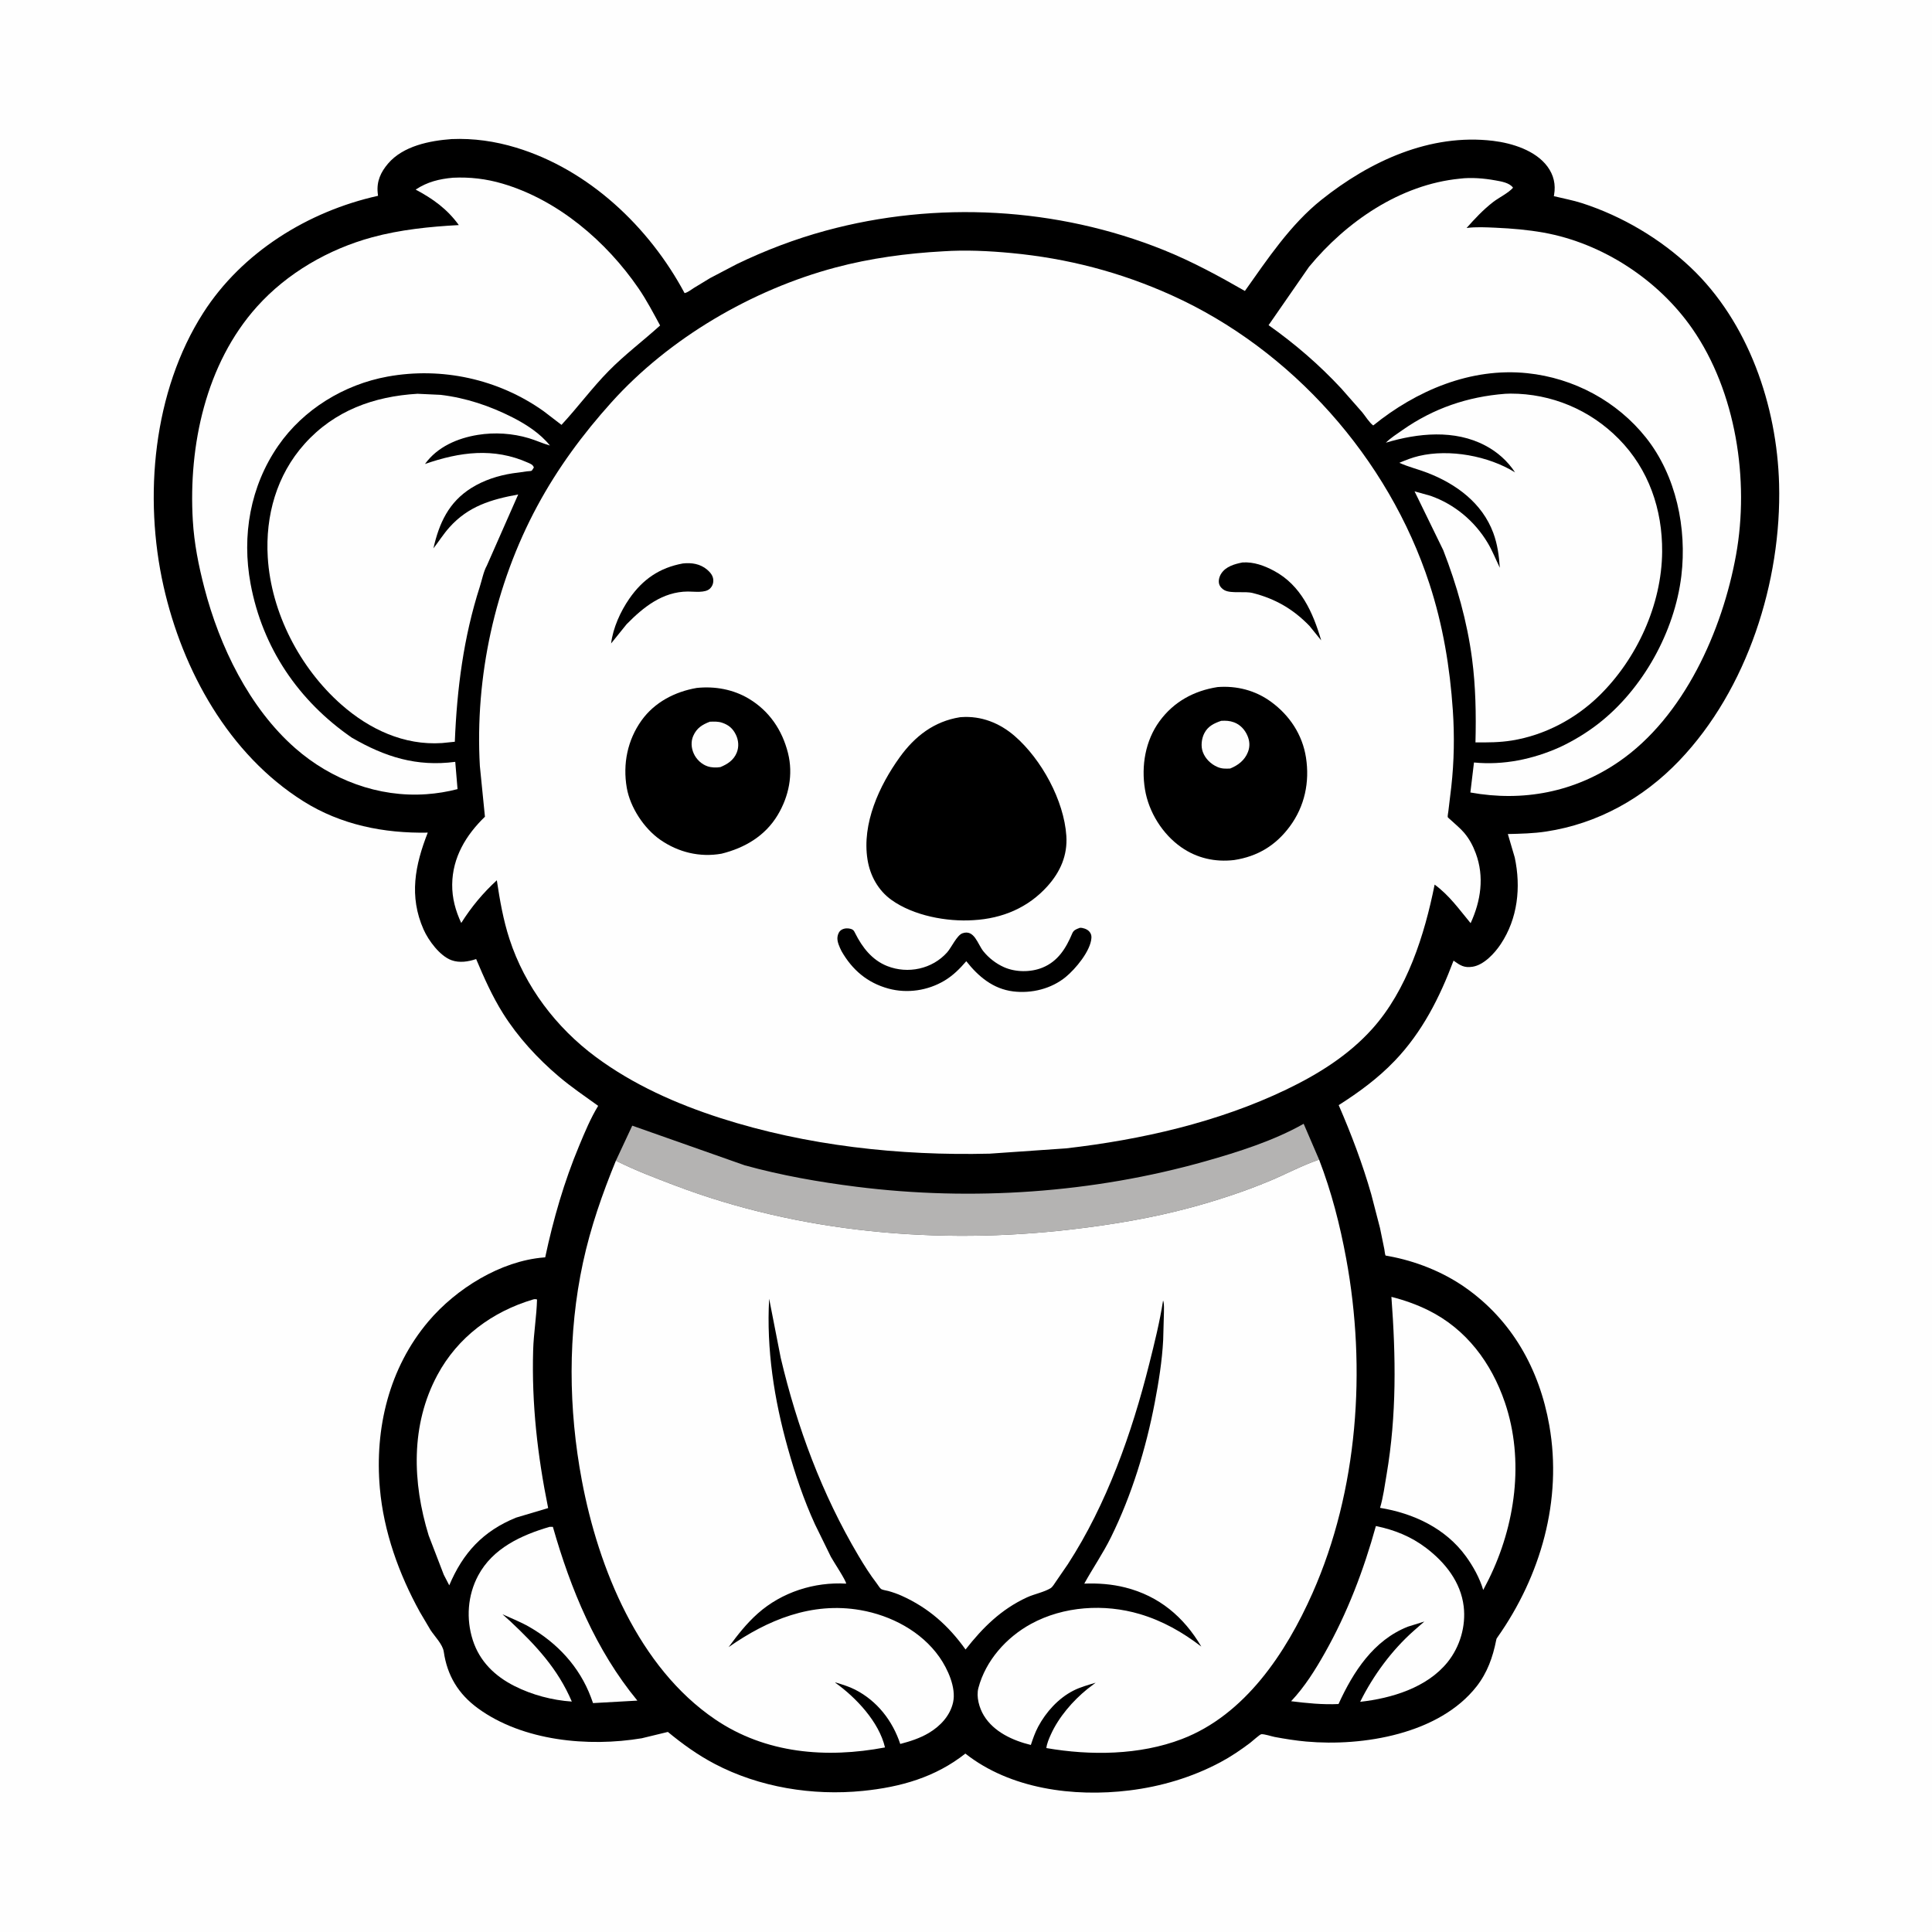
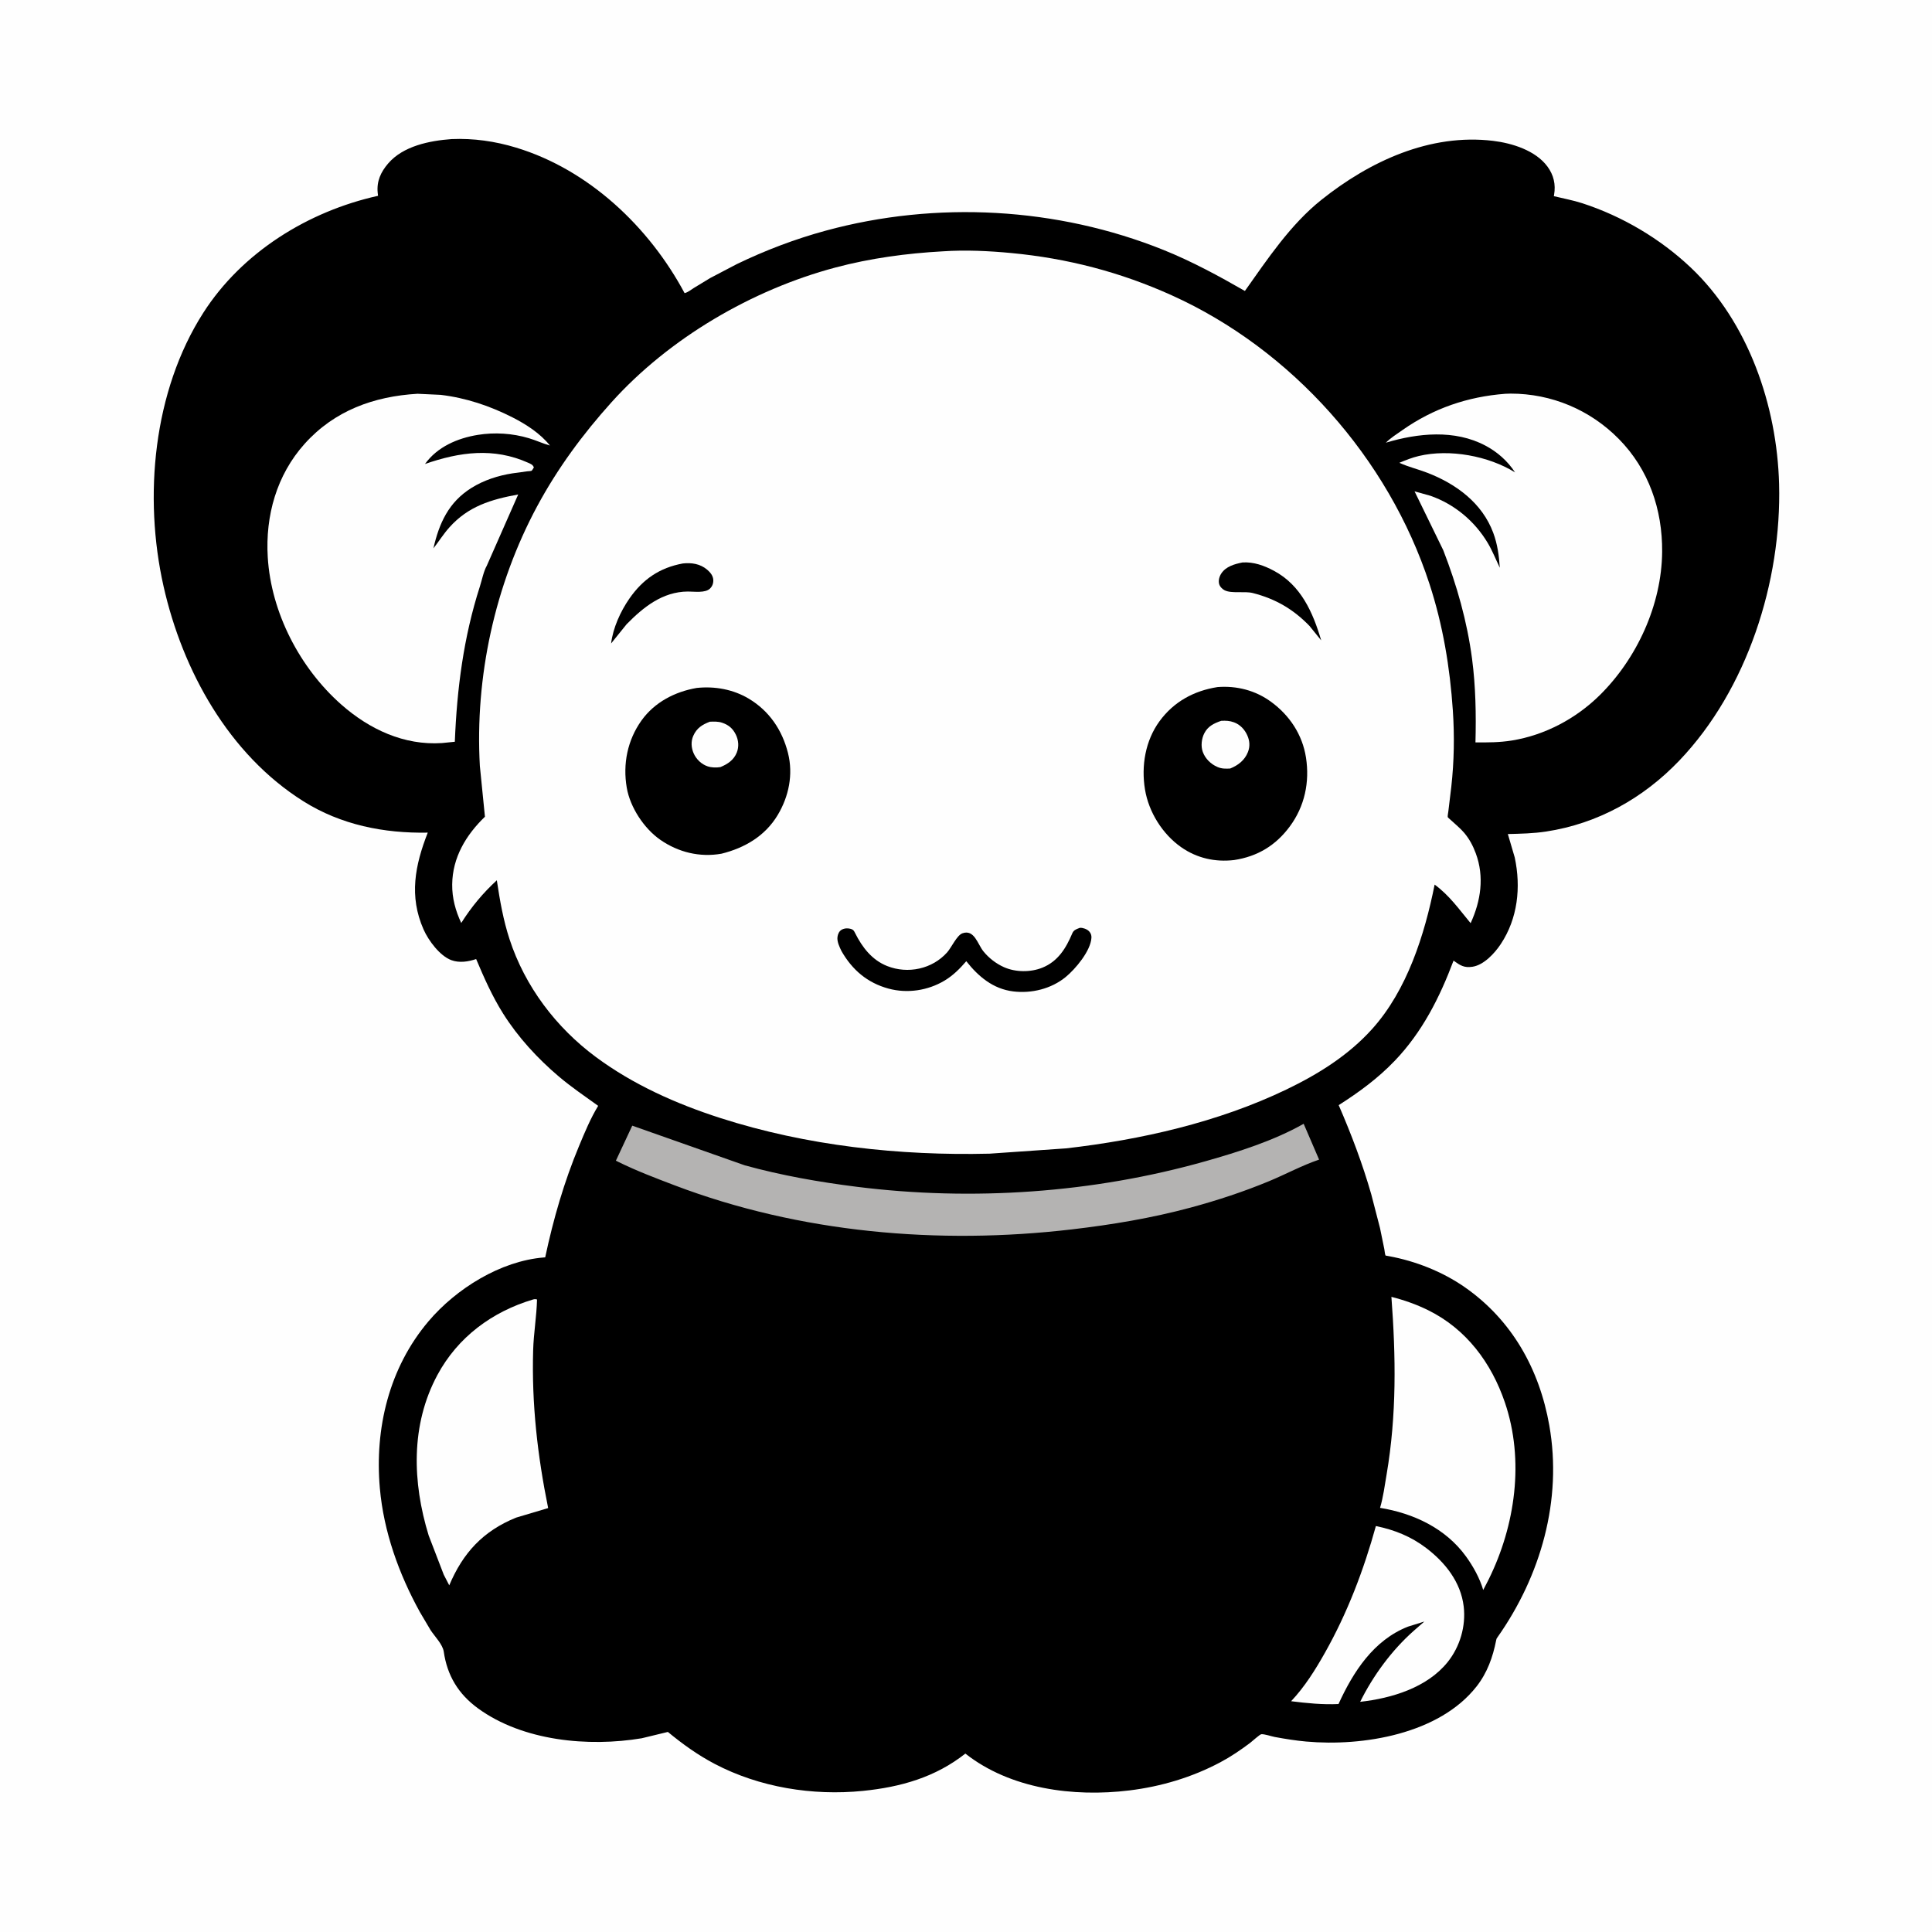
<svg xmlns="http://www.w3.org/2000/svg" version="1.1" style="display: block;" viewBox="0 0 2048 2048" width="1024" height="1024">
  <path transform="translate(0,0)" fill="rgb(254,254,254)" d="M -0 -0 L 2048 0 L 2048 2048 L -0 2048 L -0 -0 z" />
  <path transform="translate(0,0)" fill="rgb(0,0,0)" d="M 478.728 147.431 C 502 146.445 524.79 149.726 547.059 156.472 C 624.141 179.822 688.196 240.606 725.679 310.713 C 729.102 310.012 732.652 307.043 735.62 305.188 L 752.813 294.748 L 781.019 279.973 C 811.287 265.348 842.905 253.33 875.343 244.5 C 992.509 212.607 1120.71 219.583 1233.5 265.012 C 1263.42 277.065 1291.71 292.398 1319.64 308.433 C 1343.66 274.537 1367.97 237.964 1400.81 211.775 C 1451.99 170.96 1515.84 141.25 1582.72 149.303 C 1602.9 151.733 1627.73 159.44 1640.35 176.535 C 1646.96 185.492 1649.29 195.515 1647.4 206.448 L 1647.13 207.939 C 1657.23 210.427 1667.4 212.231 1677.32 215.449 C 1719.53 229.147 1759.8 252.94 1792.12 283.472 C 1853.4 341.382 1883.7 430.131 1885.91 513.095 C 1888.66 616.237 1852.25 730.76 1780.14 806.236 C 1742.04 846.104 1693.82 873.092 1639.02 881.45 C 1625.5 883.512 1612.02 883.791 1598.38 884.116 L 1605.7 909 C 1612.41 940.567 1608.92 973.633 1590.83 1000.83 C 1584.34 1010.6 1572.97 1022.89 1561 1024.78 C 1552 1026.21 1547.73 1023.28 1540.82 1018.31 C 1526.13 1057.39 1507.67 1094.01 1478.5 1124.47 C 1460.68 1143.08 1440.7 1157.71 1419.07 1171.49 C 1432.43 1202.25 1444.34 1233.68 1453.57 1265.94 L 1462.86 1301.78 L 1467.46 1324.25 C 1467.74 1325.68 1468.12 1330.06 1468.76 1330.94 C 1468.78 1330.97 1471.92 1331.51 1472.12 1331.55 C 1500.39 1336.7 1529.07 1348 1552.7 1364.46 C 1602.85 1399.41 1631.86 1451.58 1642.33 1511.01 C 1656.3 1590.29 1633.23 1670.5 1587.42 1735.54 C 1586.2 1737.48 1586.39 1736.75 1586 1738.74 C 1582.46 1756.66 1576.59 1773.2 1565.19 1787.74 C 1525.66 1838.17 1444.89 1851.52 1384.64 1846.11 C 1373.42 1845.1 1362.37 1843.32 1351.3 1841.27 C 1347.68 1840.6 1340.4 1838.02 1337.01 1838.36 C 1335.42 1838.52 1327.58 1845.71 1325.37 1847.38 C 1315.22 1855.04 1304.92 1862.05 1293.69 1868.04 C 1263.78 1884 1230.73 1893.83 1197.09 1897.94 C 1138.04 1905.17 1071.01 1896.45 1023.32 1858.87 C 991.493 1884.03 954.627 1894.41 914.698 1898.43 C 861.438 1903.79 805.018 1894.72 757.5 1869.74 C 739.517 1860.28 723.596 1848.8 707.964 1835.92 L 680.287 1842.63 C 623.621 1852.09 554.215 1845.55 506.703 1810.93 C 485.872 1795.76 474.048 1776.15 470.41 1750.89 C 469.289 1743.11 460.781 1734.63 456.441 1728.03 L 445.058 1708.77 C 422.812 1668.44 406.723 1623.66 402.659 1577.56 C 397.066 1514.11 412.411 1450.02 454.187 1400.68 C 483.521 1366.04 530.582 1336.66 576.535 1332.95 L 577.931 1332.85 C 586.591 1292.18 597.94 1252.82 613.987 1214.39 C 619.999 1200 625.945 1185.59 634.079 1172.24 C 620.061 1162.16 605.59 1152.33 592.41 1141.17 C 569.885 1122.09 549.027 1099.41 533.304 1074.39 C 521.734 1055.97 513.165 1036.6 504.735 1016.63 C 496.453 1019.44 486.963 1020.94 478.5 1017.82 C 466.218 1013.29 454.158 996.961 448.99 985.26 C 433.409 949.985 439.899 917.197 453.444 882.625 C 406.991 883.472 361.488 874.459 321.623 849.403 C 242.595 799.732 193.527 710.967 173.377 621.5 C 152.008 526.614 162.333 414.698 215.438 331.678 C 256.606 267.319 326.72 223.964 400.731 207.567 L 400.366 204.252 C 399.175 192.098 403.65 182.419 411.374 173.384 C 427.379 154.664 455.506 149.142 478.728 147.431 z" />
-   <path transform="translate(0,0)" fill="rgb(254,254,254)" d="M 582.659 1618.5 L 586.068 1618.5 C 604.914 1684.6 631.557 1749.21 675.648 1802.72 L 628.636 1805.35 L 626.397 1799.15 C 614.226 1766.81 590.808 1741.64 560.992 1724.53 C 551.922 1719.33 542.102 1715.49 532.595 1711.16 L 541.024 1718.72 C 568.087 1744.19 591.378 1769.02 606.143 1803.73 C 585.413 1802.34 564.026 1796.67 545.441 1787.3 C 524.651 1776.82 508.451 1761.23 501.175 1738.59 C 493.929 1716.04 495.676 1691.16 506.836 1670.21 C 522.317 1641.17 552.569 1627.32 582.659 1618.5 z" />
  <path transform="translate(0,0)" fill="rgb(254,254,254)" d="M 1458.49 1617.67 C 1478.15 1621.7 1495.73 1628.72 1511.82 1640.96 C 1531.96 1656.29 1548.49 1677.01 1551.58 1702.9 C 1554.06 1723.73 1547.63 1745.61 1534.53 1761.91 C 1512.77 1788.99 1475.09 1800.31 1441.83 1804 C 1455.6 1776.2 1475.3 1749.37 1498.59 1728.76 L 1509.84 1718.9 L 1492.5 1724.31 C 1456 1738.68 1434.48 1772.2 1418.88 1806.35 C 1402.09 1807.15 1385.28 1805.44 1368.64 1803.37 C 1383.12 1787.97 1394.17 1770.29 1404.51 1751.95 C 1428.26 1709.86 1445.66 1664.19 1458.49 1617.67 z" />
  <path transform="translate(0,0)" fill="rgb(254,254,254)" d="M 565.074 1377.5 C 566.756 1377.03 567.582 1377.07 569.273 1377.5 C 568.828 1395.33 565.684 1413.29 565.165 1431.23 C 563.513 1488.27 569.761 1542.83 581.066 1598.62 L 546.973 1608.78 C 511.964 1623.04 490.738 1646.14 476.223 1680.52 L 470.421 1669.29 L 454.398 1627.63 C 437.142 1571.48 435.135 1510.66 463.641 1457.59 C 485.294 1417.29 521.823 1390.4 565.074 1377.5 z" />
  <path transform="translate(0,0)" fill="rgb(254,254,254)" d="M 1474.95 1374.73 C 1488.29 1378.09 1501.51 1382.76 1513.85 1388.84 C 1554.27 1408.76 1580.92 1444.59 1595.24 1486.64 C 1616.13 1547.98 1606.33 1617.16 1577.97 1674.4 L 1572.27 1685.44 C 1568.58 1672.89 1561.62 1660.38 1553.96 1649.81 C 1532.35 1620.03 1498.28 1604.14 1462.92 1598.39 C 1466.29 1587.03 1467.88 1574.62 1469.87 1562.93 C 1480.57 1499.92 1479.7 1438.21 1474.95 1374.73 z" />
  <path transform="translate(0,0)" fill="rgb(180,179,178)" d="M 652.878 1230.36 L 670.223 1193.25 L 789.562 1235.32 C 828.413 1246.02 868.067 1253 908.024 1258.02 C 1030.57 1273.44 1158.88 1264.64 1277.84 1230.96 C 1312.6 1221.12 1350.44 1209.14 1381.94 1191.25 L 1398.29 1229.24 C 1380.18 1235.39 1363.17 1244.66 1345.5 1252 C 1318.51 1263.21 1290.71 1272.36 1262.5 1279.99 C 1221.03 1291.2 1178.62 1298.25 1136 1303.23 C 995.138 1319.71 847.792 1306.97 714.827 1256.38 C 694.834 1248.77 674.848 1241.2 655.633 1231.75 L 652.878 1230.36 z" />
  <path transform="translate(0,0)" fill="rgb(254,254,254)" d="M 1595.63 417.43 L 1601.25 417.24 C 1644.58 417.19 1685.51 434.389 1715.95 465.244 C 1747.79 497.52 1762.31 540.125 1761.94 584.948 C 1761.48 640.948 1735.26 698.161 1695.51 737.205 C 1670.37 761.891 1637.54 779.329 1602.65 784.964 C 1589.67 787.059 1577.15 787.084 1564.05 786.954 C 1564.83 757.526 1564.28 727.469 1560.43 698.254 C 1555.21 658.699 1544.33 620.401 1529.93 583.273 L 1499.49 520.848 L 1516.31 525.548 C 1541.8 534.479 1563.2 552.367 1577.03 575.5 C 1582.03 583.862 1585.61 593.068 1589.86 601.828 C 1589.01 589.057 1587.41 577.001 1582.95 564.939 C 1571.19 533.183 1543.59 512.967 1512.97 501.141 C 1503.13 497.338 1493 494.991 1483.37 490.582 C 1490.15 487.735 1496.88 485.058 1504.06 483.361 C 1536.54 475.681 1577.78 483.22 1606.04 500.754 C 1598.03 488.628 1587.43 479.179 1574.58 472.361 C 1542.02 455.078 1503.01 459.077 1469.05 469.281 C 1474.23 464.152 1480.72 460.055 1486.69 455.866 C 1519.47 432.854 1555.79 420.485 1595.63 417.43 z" />
  <path transform="translate(0,0)" fill="rgb(254,254,254)" d="M 442.561 417.414 L 467.045 418.555 C 493.949 421.761 519.371 430.261 543.429 442.526 C 557.853 449.881 572.758 459.508 582.939 472.271 C 575.341 470.139 568.248 466.8 560.718 464.537 C 543.367 459.323 524.384 458.09 506.5 460.995 C 484.989 464.488 463.607 473.648 450.499 491.849 C 487.323 479.061 523.276 474.135 559.971 490.577 C 562.756 491.825 564.808 492.585 565.923 495.5 C 565.471 496.159 564.05 498.728 563.5 499.025 C 562.757 499.427 559.707 499.507 558.827 499.621 L 543.328 501.754 C 528.062 504.099 512.847 509.024 499.7 517.252 C 475.637 532.312 465.529 554.505 459.45 581.277 C 465.164 573.968 470.154 565.993 476.341 559.068 C 496.384 536.629 520.619 529.408 549.311 524.162 L 516.03 599.679 C 512.704 605.405 510.731 615.351 508.632 621.876 C 491.378 675.521 484.374 730.197 482.131 786.294 L 468.466 787.674 C 428.26 790.32 391.576 773.082 361.904 746.959 C 317.856 708.179 287.355 649.355 283.828 590.609 C 281.193 546.733 293.216 503.591 322.893 470.499 C 354.512 435.242 396.258 420.161 442.561 417.414 z" />
-   <path transform="translate(0,0)" fill="rgb(254,254,254)" d="M 480.112 188.395 C 498.096 187.53 515.295 189.546 532.566 194.616 C 591.363 211.876 642.702 255.812 676.913 305.728 C 685.426 318.149 692.548 331.794 699.739 345.017 C 681.863 361.225 662.315 375.884 645.391 393.078 C 627.531 411.222 612.483 431.765 595.191 450.38 L 576.127 435.768 C 528.338 401.839 468.382 388.763 410.946 399.177 C 364.837 407.537 321.652 433.845 294.928 472.496 C 265.243 515.432 256.146 567.839 265.622 618.865 C 278.232 686.769 316.434 742.977 372.96 781.973 C 408.244 802.423 441.584 812.955 482.586 807.587 L 485.018 836.492 C 474.239 839.301 463.147 841.101 452.031 841.889 C 401.053 845.503 351.138 826.62 312.953 793.114 C 264.129 750.273 232.737 685.143 216.632 623.127 C 210.494 599.49 205.82 576.084 204.381 551.633 C 199.719 472.38 218.088 385.68 272.305 325.18 C 304.361 289.409 348.313 264.095 394.5 251.534 C 424.251 243.443 455.638 240.236 486.368 238.588 C 474.042 221.555 459.021 210.782 440.619 200.964 C 453.017 192.78 465.532 189.73 480.112 188.395 z" />
-   <path transform="translate(0,0)" fill="rgb(254,254,254)" d="M 1547.42 189.397 C 1559.25 187.87 1573.32 189.051 1584.96 191.177 C 1591.08 192.295 1600.1 193.588 1603.88 199 C 1598.8 204.755 1589.06 209.304 1582.81 214.144 C 1572.18 222.377 1563.53 231.675 1554.64 241.675 C 1564.6 240.355 1575.47 240.947 1585.5 241.396 C 1602.65 242.163 1619.44 243.577 1636.35 246.605 C 1698.68 257.764 1757.99 296.657 1793.94 348.467 C 1840.3 415.277 1854.6 509.022 1840.26 588.348 C 1825.79 668.371 1785.21 759.819 1716.19 807.348 C 1669.13 839.75 1614.5 850.19 1558.66 840.064 L 1562.48 808.273 C 1593.94 811.321 1624.9 804.832 1653.56 792.012 C 1667.96 785.269 1681.96 776.78 1694.51 767.002 C 1741.57 730.332 1775.22 669.548 1782.31 610.371 C 1788.33 560.076 1776.86 504.329 1744.94 464.09 C 1714.13 425.242 1668.11 400.682 1618.95 395.592 C 1559.03 389.387 1501.41 414.005 1455.7 450.994 C 1451.58 448.088 1447.35 441.07 1443.98 437 L 1421.81 411.802 C 1398.39 386.598 1372.81 364.564 1344.75 344.695 L 1387.59 282.889 C 1427.22 234.875 1484.35 195.588 1547.42 189.397 z" />
-   <path transform="translate(0,0)" fill="rgb(254,254,254)" d="M 652.878 1230.36 L 655.633 1231.75 C 674.848 1241.2 694.834 1248.77 714.827 1256.38 C 847.792 1306.97 995.138 1319.71 1136 1303.23 C 1178.62 1298.25 1221.03 1291.2 1262.5 1279.99 C 1290.71 1272.36 1318.51 1263.21 1345.5 1252 C 1363.17 1244.66 1380.18 1235.39 1398.29 1229.24 C 1411.43 1263.37 1420.38 1298.26 1427.02 1334.18 C 1448.57 1450.84 1439.64 1579.84 1391.22 1688.98 C 1363.28 1751.95 1319.8 1817.88 1252.72 1843.51 C 1208 1860.6 1155.98 1861.13 1109.19 1853.02 C 1109.69 1848.26 1112.01 1842.94 1113.98 1838.58 C 1122.28 1820.22 1137.18 1802.96 1152.72 1790.38 L 1161.43 1783.74 C 1153.47 1786.16 1145.13 1788.39 1137.7 1792.2 C 1121.87 1800.32 1108.84 1814.76 1100.52 1830.31 C 1097.23 1836.47 1094.93 1843.12 1092.74 1849.73 C 1073.68 1845.09 1053.47 1835.93 1042.9 1818.51 C 1038.08 1810.57 1034.66 1798.66 1037.13 1789.35 C 1044.85 1760.2 1066.75 1735.72 1092.85 1721.44 C 1127.46 1702.5 1170.69 1699.83 1208.24 1710.98 C 1232.43 1718.16 1253.5 1730.14 1273.44 1745.44 C 1254.84 1713.9 1228.65 1691.86 1192.89 1682.82 C 1178.51 1679.19 1164.17 1678.16 1149.38 1678.71 C 1158.55 1662.09 1169.28 1646.57 1177.7 1629.49 C 1199.67 1584.94 1214.72 1535.72 1224.06 1487 C 1228.25 1465.1 1231.85 1442.79 1233.01 1420.5 L 1233.82 1391.22 C 1233.78 1387.59 1234.18 1382.96 1233.23 1379.52 L 1232.9 1378.63 C 1229.39 1401.3 1223.77 1423.81 1218.18 1446.04 C 1199.76 1519.29 1173.26 1594.37 1132.02 1658.03 L 1119.41 1676.39 C 1117.99 1678.4 1115.88 1682.14 1113.83 1683.44 C 1107.04 1687.73 1096.36 1689.72 1088.7 1693.25 C 1061.34 1705.87 1041.82 1725.2 1023.53 1748.55 C 1005.47 1723.27 984.351 1704.43 955.797 1691.58 C 951.19 1689.51 946.557 1687.91 941.695 1686.54 C 939.782 1686 935.649 1685.47 934.072 1684.47 C 932.706 1683.61 930.533 1679.96 929.484 1678.6 C 922.237 1669.15 915.992 1659.23 909.928 1649 C 871.307 1583.86 844.968 1512.93 827.591 1439.33 L 815.33 1376.71 C 812.346 1430.37 820.68 1483.77 835.189 1535.3 C 842.957 1562.89 851.963 1589.78 863.922 1615.88 L 880.778 1650.28 C 883.379 1655.14 897.038 1675.61 896.943 1678.73 C 863.234 1676.74 828.758 1687.73 803.319 1710.33 C 791.272 1721.04 781.841 1733.15 772.344 1746.04 C 813.756 1717.03 860.518 1697.85 911.938 1706.75 C 944.381 1712.36 976.636 1729.23 995.825 1756.57 C 1004.63 1769.12 1013.68 1788.98 1010.35 1804.39 C 1007.24 1818.78 996.636 1829.89 984.316 1837.17 C 975.049 1842.64 964.665 1845.96 954.308 1848.67 C 946.115 1824.03 929.893 1803.1 906.5 1791.11 C 899.966 1787.77 892.798 1785.64 885.803 1783.5 L 885.356 1783.7 C 907.362 1799.38 931.75 1825.17 938.136 1852.36 C 876.002 1864.13 811.634 1858.98 758.089 1822.61 C 676.959 1767.52 634.381 1662.68 616.816 1569.49 C 602.537 1493.72 601.67 1413.88 617.991 1338.37 C 626.078 1300.96 638.396 1265.7 652.878 1230.36 z" />
  <path transform="translate(0,0)" fill="rgb(254,254,254)" d="M 999.502 266.416 C 1023.41 264.792 1048.26 265.976 1072.1 268.238 C 1131.56 273.88 1187.44 288.376 1241.94 312.962 C 1369.43 370.469 1471.82 485.902 1515.21 618.714 C 1529.55 662.59 1536.98 707.221 1540.08 753.156 C 1541.88 779.825 1541.43 807.29 1538.45 833.867 L 1535.33 859.816 C 1535.21 860.92 1534.37 865.339 1534.67 866.181 C 1534.85 866.684 1537.61 868.965 1538.15 869.479 C 1542.87 873.941 1548.07 878.017 1552.25 883.006 C 1557.72 889.534 1561.43 896.599 1564.38 904.536 C 1573.62 929.383 1569.76 955.035 1558.92 978.608 C 1546.61 963.796 1536.59 949.333 1520.77 937.693 C 1510.12 991.005 1491.59 1049.56 1454.64 1090.65 C 1429.34 1118.8 1397.21 1138.8 1363.34 1155.05 C 1291.12 1189.7 1209.39 1208.22 1130.14 1217.31 L 1049.11 1222.93 C 953.525 1225.27 854.915 1214.52 763.709 1185.19 C 716.913 1170.14 671.381 1149.88 631.712 1120.52 C 589.485 1089.26 556.468 1045.68 540.115 995.569 C 533.45 975.143 529.836 954.308 526.657 933.127 C 511.763 946.853 499.76 961.281 488.928 978.399 C 482.861 965.409 479.192 952.041 479.343 937.583 C 479.642 908.882 494.018 885.115 514.054 865.768 L 508.673 811.982 C 503.329 717.582 524.607 619.852 569.494 536.513 C 591.121 496.36 617.744 460.263 648.208 426.421 C 709.505 358.33 797.33 307.063 885.645 283.561 C 922.669 273.709 961.291 268.501 999.502 266.416 z" />
  <path transform="translate(0,0)" fill="rgb(0,0,0)" d="M 723.837 597.297 C 733.06 596.258 742.319 597.675 749.609 603.878 C 752.852 606.638 755.813 610.151 756.101 614.563 C 756.335 618.151 755.221 621.334 752.651 623.877 C 747.584 628.89 735.872 626.995 729.045 627.048 C 702.24 627.256 681.992 643.62 664.208 661.734 L 647.786 682.093 C 649.862 665.535 657.627 648.349 667.072 634.683 C 681.328 614.057 699.248 601.801 723.837 597.297 z" />
  <path transform="translate(0,0)" fill="rgb(0,0,0)" d="M 1317.07 596.232 C 1328.98 595.456 1340.19 599.584 1350.5 605.103 C 1379.13 620.438 1391.79 649.227 1400.52 678.834 L 1388.07 663.46 C 1370.9 645.734 1351.94 634.706 1328.04 628.651 C 1319.18 626.407 1305.65 629.46 1298.14 625.718 C 1295.6 624.449 1293.06 621.791 1292.33 619 C 1291.35 615.319 1292.58 611.055 1294.61 607.944 C 1299.54 600.395 1308.79 597.878 1317.07 596.232 z" />
  <path transform="translate(0,0)" fill="rgb(0,0,0)" d="M 1144.81 983.5 C 1147.99 983.38 1152.27 984.864 1154.5 987.242 C 1156.3 989.162 1157.11 991.372 1156.97 994 C 1156.22 1007.99 1139.97 1027.25 1129.66 1035.69 C 1114.38 1048.21 1093.47 1053.33 1074 1050.93 C 1052.66 1048.29 1037.13 1035.16 1024.3 1018.92 C 1017.43 1026.88 1010.39 1034 1001.29 1039.46 C 983.573 1050.09 961.713 1053.37 941.757 1047.93 C 919.441 1041.84 903.366 1028.1 892.019 1008.2 C 889.899 1003.82 887.143 998.2 887.757 993.25 C 888.133 990.214 889.494 987.027 892.301 985.485 C 895.218 983.884 898.891 983.737 902.018 984.687 C 904.699 985.501 905.327 986.849 906.505 989.206 C 914.034 1004.26 924.373 1017.7 940.5 1024.07 C 962.419 1032.72 988.218 1027.27 1004.02 1009.54 C 1008.53 1004.47 1014.33 991.411 1020.22 989.327 C 1032.82 984.869 1036.28 1000.75 1042.38 1008.36 C 1048.12 1015.51 1055.88 1021.51 1064.24 1025.23 C 1076.55 1030.71 1092.52 1030.82 1105 1025.75 C 1121.53 1019.05 1130.02 1005.14 1136.6 989.516 C 1138.08 985.994 1140.55 985.116 1143.87 983.848 L 1144.81 983.5 z" />
  <path transform="translate(0,0)" fill="rgb(0,0,0)" d="M 738.538 729.25 C 757.663 727.233 777.146 730.695 793.748 740.622 C 815.464 753.608 829.168 773.905 835.296 798.212 C 841.027 820.939 836.213 844.336 824.274 864.162 C 810.946 886.295 789.302 898.88 764.842 904.949 C 741.818 909.03 719.032 903.489 699.922 890.204 C 682.706 878.237 667.999 855.868 664.406 835.1 C 660.049 809.921 665.132 784.519 680.069 763.667 C 693.912 744.342 715.526 733.219 738.538 729.25 z" />
  <path transform="translate(0,0)" fill="rgb(254,254,254)" d="M 752.431 765.054 C 756.836 764.873 761.264 764.682 765.5 766.124 C 772.437 768.485 776.748 772.153 779.981 778.666 C 782.928 784.601 783.478 791.587 781.004 797.759 C 777.812 805.723 771.298 810.005 763.677 813.145 C 759.262 813.85 754.392 813.766 750.104 812.346 C 743.656 810.211 738.1 804.873 735.362 798.703 C 732.744 792.803 732.245 786.049 734.873 780.068 C 738.523 771.764 744.349 768.171 752.431 765.054 z" />
  <path transform="translate(0,0)" fill="rgb(0,0,0)" d="M 1290.66 728.319 C 1311.06 726.751 1330.77 731.815 1347.39 743.957 C 1367.09 758.343 1380.65 778.846 1384.4 803.049 C 1388.43 829.013 1383.05 854.625 1367.37 875.902 C 1352.42 896.195 1333.09 907.882 1308.24 911.681 C 1288.09 914.049 1268.8 909.743 1252.11 898.073 C 1232.27 884.192 1217.67 860.81 1213.73 836.863 C 1209.62 811.915 1214.08 785.104 1229.17 764.482 C 1244.31 743.798 1265.65 732.239 1290.66 728.319 z" />
  <path transform="translate(0,0)" fill="rgb(254,254,254)" d="M 1294.51 764.108 C 1299.37 763.843 1303.46 763.988 1308.08 765.693 C 1314.65 768.123 1319.45 773.326 1322.25 779.652 C 1324.8 785.418 1325.17 791.327 1322.86 797.203 C 1319.41 805.968 1312.44 811.254 1304.04 814.673 C 1299.14 814.92 1295.11 815.011 1290.5 813.008 C 1283.52 809.976 1277.62 804.261 1275 797.036 C 1272.78 790.913 1273.67 783.124 1276.58 777.374 C 1280.41 769.819 1286.86 766.752 1294.51 764.108 z" />
-   <path transform="translate(0,0)" fill="rgb(0,0,0)" d="M 1017.6 760.292 L 1018.81 760.193 C 1040.15 758.618 1059.74 766.43 1075.71 780.31 C 1104 804.9 1127.88 848.475 1130.37 886.093 C 1131.72 906.566 1124.05 924.086 1110.57 939.16 C 1089.93 962.239 1062.57 973.647 1031.99 975.4 C 1003.71 977.326 968.223 970.66 944.916 953.903 C 930.842 943.783 922.308 928.191 919.603 911.225 C 913.516 873.061 932.008 832.886 953.748 802.689 C 969.773 780.43 990.156 764.677 1017.6 760.292 z" />
</svg>